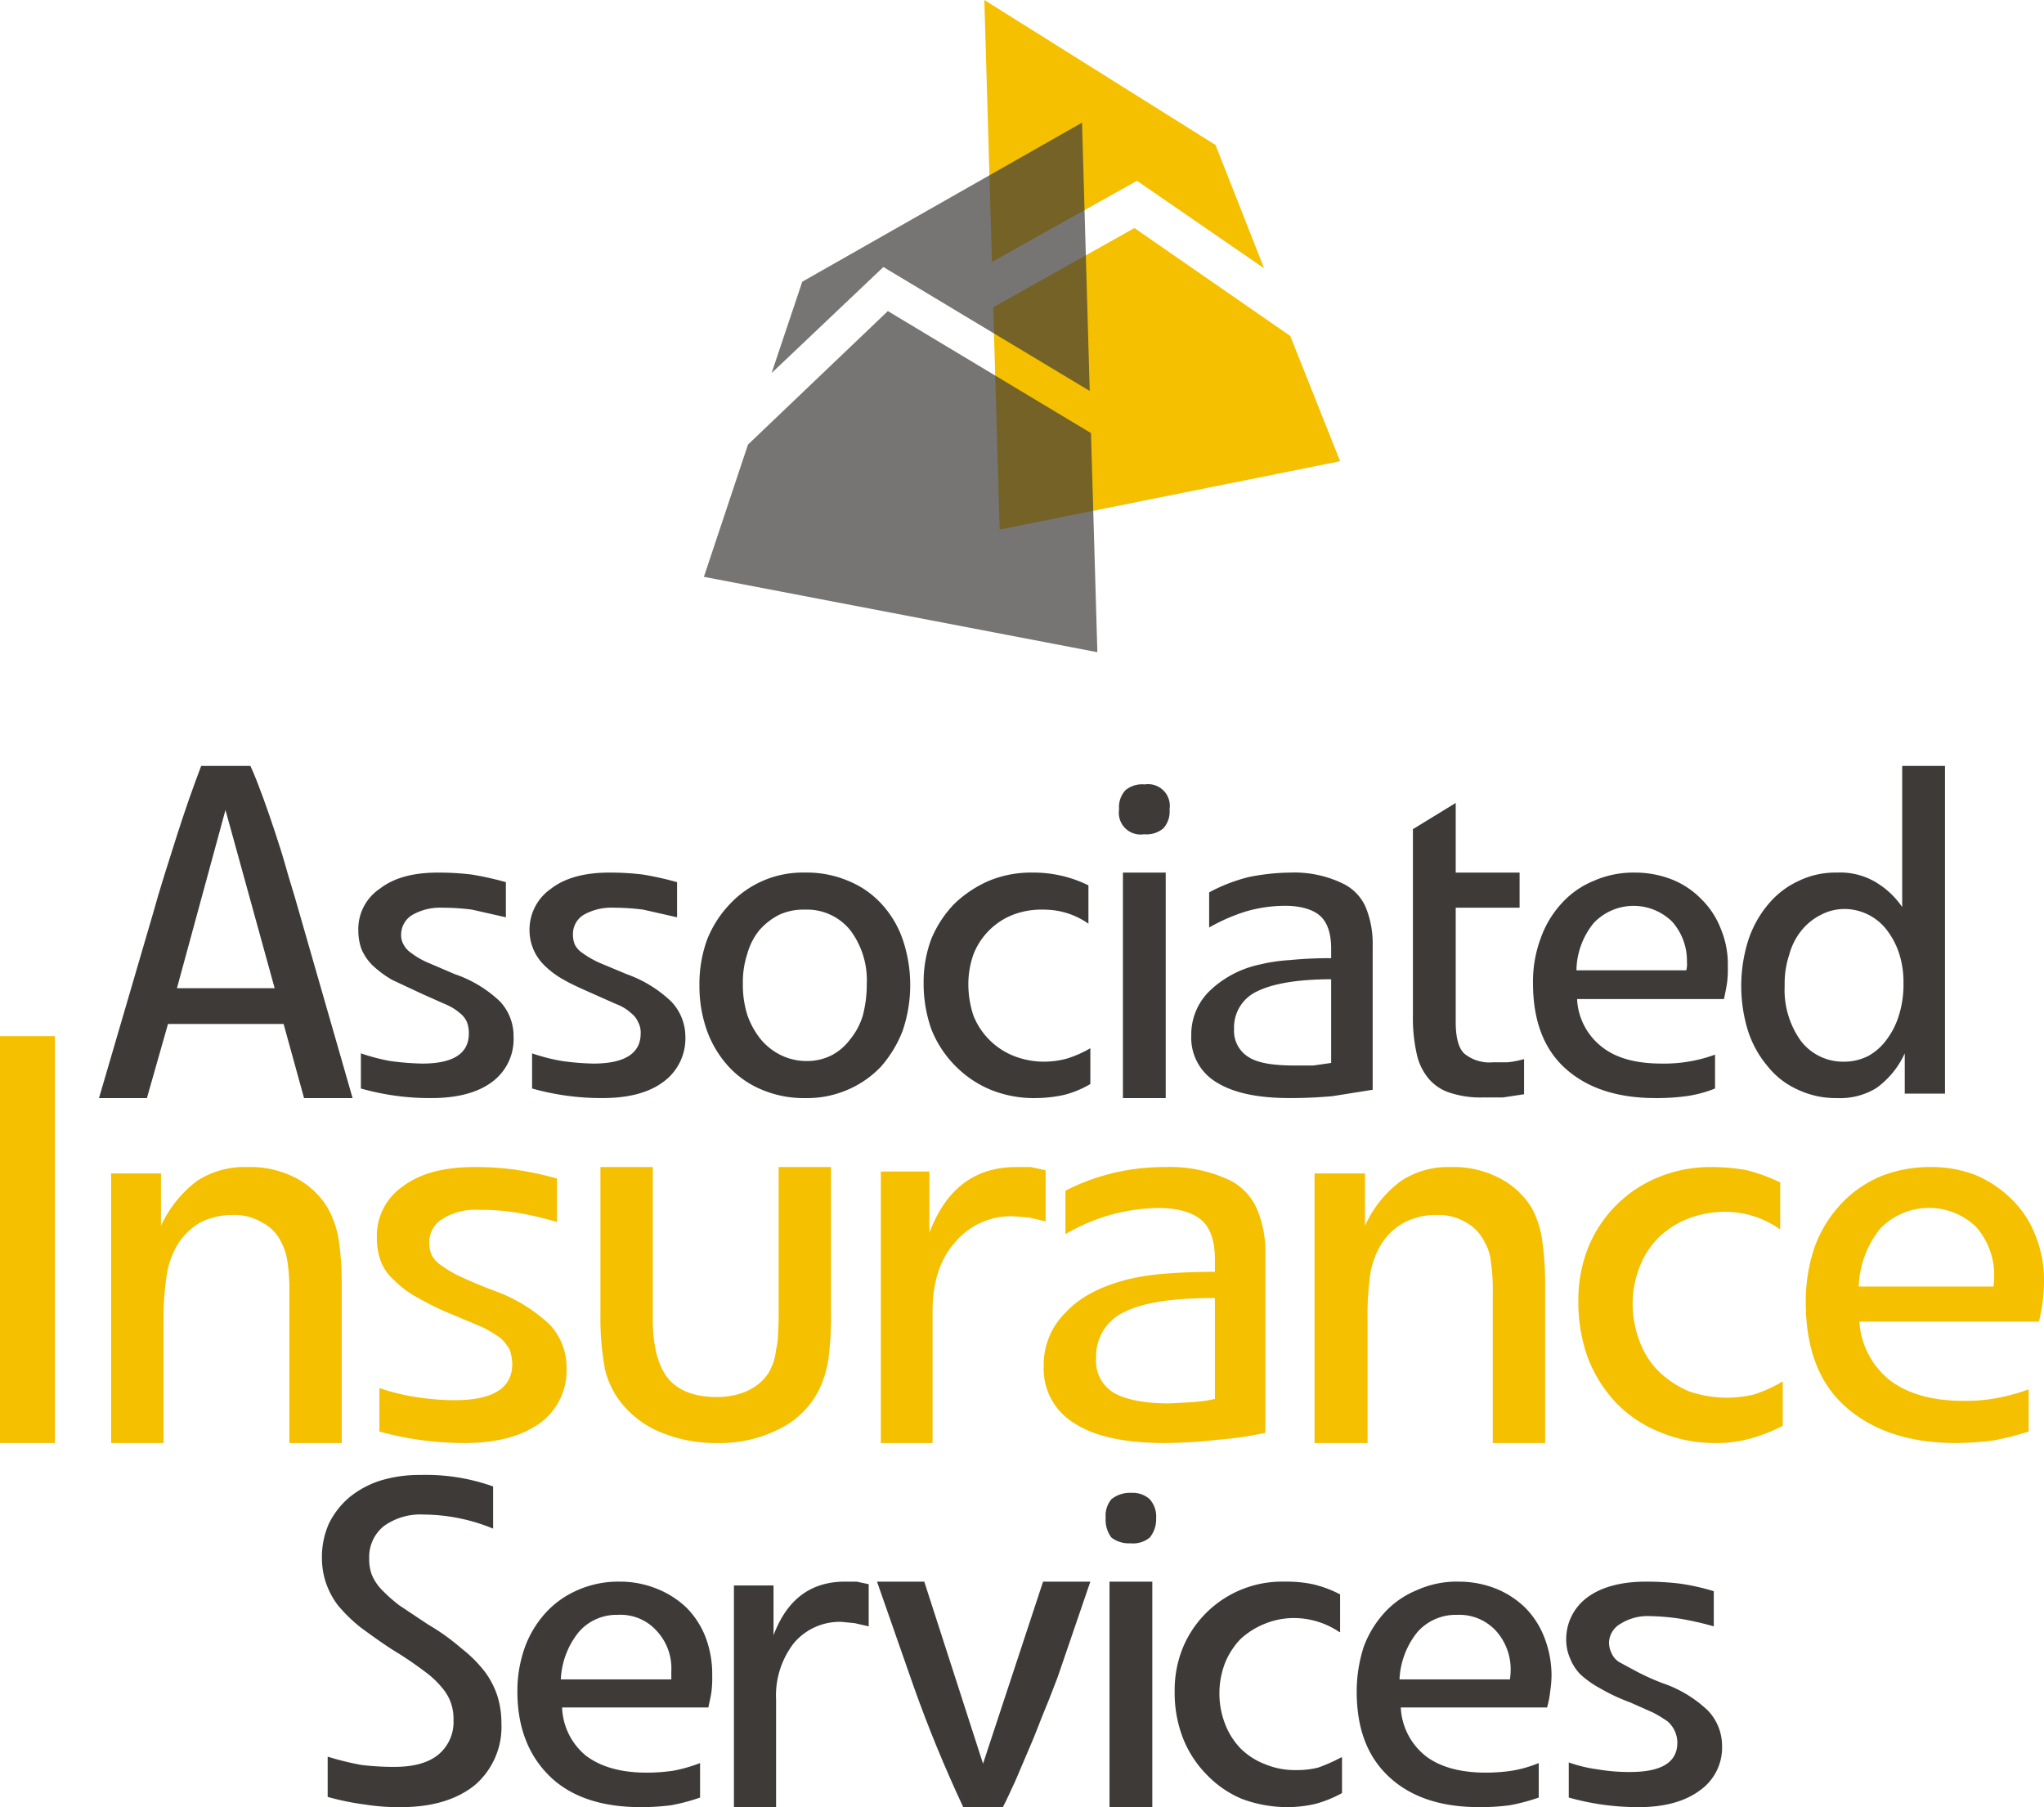
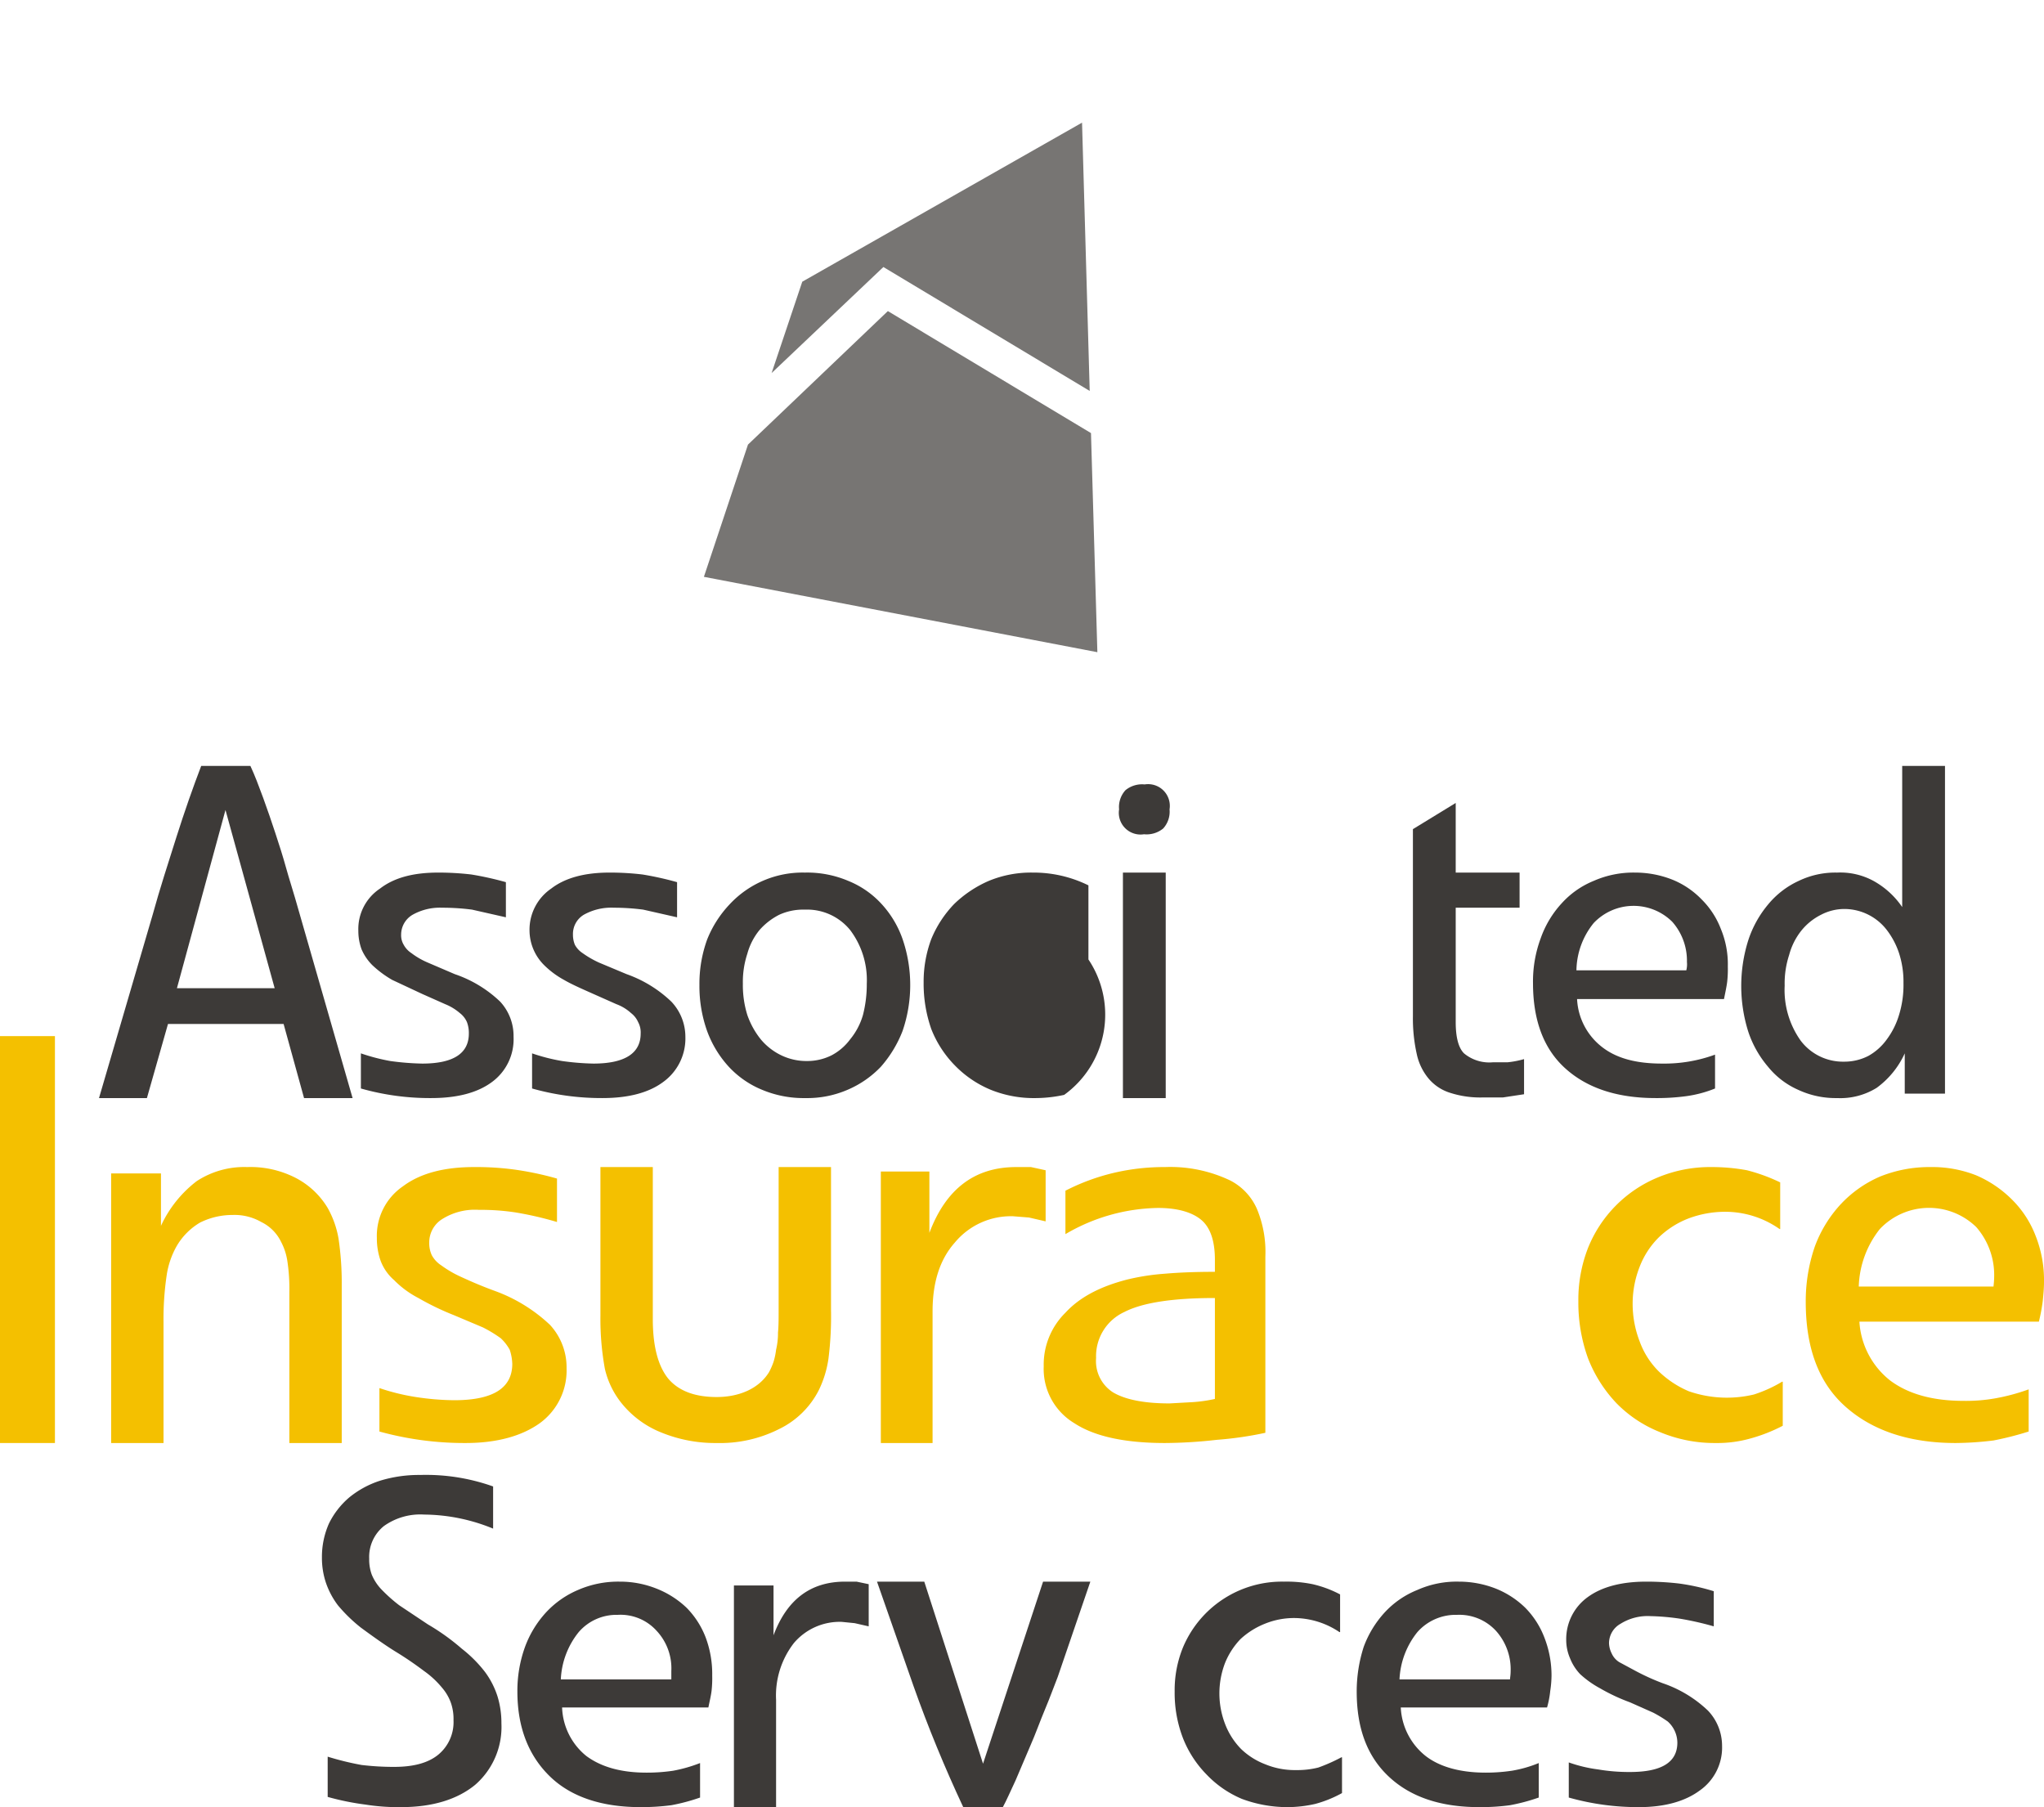
<svg xmlns="http://www.w3.org/2000/svg" viewBox="0 0 320 282.9">
  <g id="a05f7f8b-0551-4555-870b-c92db1b02fe0" data-name="Layer 2">
    <g id="a55d774f-3b6b-44d2-af0a-5de5163d9d54" data-name="Layer 1">
-       <path d="M197.9,42l-7.6-19.3L154.1,0l1.2,41L178,28.3ZM202,52.6,177.6,35.7,155.5,48.1l1,34.8,53.3-10.7Z" fill="#f4c000" />
      <g opacity="0.7">
        <path d="M170.6,61.2l-1.2-42L125.6,44.1l-4.8,14.3,17.5-16.6Zm.2,6.6L139,48.7,117.1,69.6l-6.9,20.7,61.6,11.8Z" fill="#3d3a38" />
      </g>
      <path d="M47.6,171.9l-3.2-11.6H26.3L23,171.9H15.5l8.4-28.7c1.1-4,2.4-8,3.7-12.1s2.6-7.8,3.9-11.2h7.7c.7,1.5,1.3,3.1,2,5s1.3,3.7,1.9,5.5,1.2,3.7,1.7,5.5,1,3.3,1.4,4.7l9,31.3ZM35.3,126.8l-7.6,27.9H43Z" fill="#3d3a38" />
      <path d="M77,169.4c-2.3,1.7-5.5,2.5-9.5,2.5a39.5,39.5,0,0,1-11-1.5v-5.5a30.9,30.9,0,0,0,4.6,1.2,42.1,42.1,0,0,0,5,.4c4.9,0,7.3-1.6,7.3-4.7a4.8,4.8,0,0,0-.3-1.8,3.6,3.6,0,0,0-1.1-1.4,8.2,8.2,0,0,0-2.3-1.4l-3.6-1.6-4.7-2.2a16.6,16.6,0,0,1-3.1-2.3,7.9,7.9,0,0,1-1.7-2.5,8.4,8.4,0,0,1-.5-2.9,7.6,7.6,0,0,1,3.4-6.6c2.2-1.7,5.2-2.5,9.1-2.5a44.1,44.1,0,0,1,5.2.3,49.3,49.3,0,0,1,5.4,1.2v5.5l-5.3-1.2a35.9,35.9,0,0,0-4.7-.3,8.7,8.7,0,0,0-4.6,1.1,3.6,3.6,0,0,0-1.8,3.1,2.9,2.9,0,0,0,.4,1.6,3.6,3.6,0,0,0,1.2,1.3,11.9,11.9,0,0,0,2.6,1.5l4.2,1.8a19.2,19.2,0,0,1,7.1,4.3,7.9,7.9,0,0,1,2.1,5.5A8.3,8.3,0,0,1,77,169.4Z" fill="#3d3a38" />
      <path d="M103.8,169.4c-2.3,1.7-5.5,2.5-9.5,2.5a40,40,0,0,1-11-1.5v-5.5a29.3,29.3,0,0,0,4.7,1.2,40.5,40.5,0,0,0,4.9.4c4.9,0,7.4-1.6,7.4-4.7a3.4,3.4,0,0,0-.4-1.8,3.6,3.6,0,0,0-1.1-1.4,7,7,0,0,0-2.3-1.4l-3.6-1.6c-1.8-.8-3.4-1.5-4.6-2.2a13.8,13.8,0,0,1-3.1-2.3,7.7,7.7,0,0,1-2.3-5.4,7.8,7.8,0,0,1,3.4-6.6c2.2-1.7,5.3-2.5,9.1-2.5a42.8,42.8,0,0,1,5.2.3,49.3,49.3,0,0,1,5.4,1.2v5.5l-5.3-1.2a35.5,35.5,0,0,0-4.6-.3,8.8,8.8,0,0,0-4.7,1.1,3.5,3.5,0,0,0-1.7,3.1,4.1,4.1,0,0,0,.3,1.6,3.6,3.6,0,0,0,1.2,1.3,15,15,0,0,0,2.6,1.5l4.3,1.8a19.6,19.6,0,0,1,7,4.3,8,8,0,0,1,2.2,5.5A8.4,8.4,0,0,1,103.8,169.4Z" fill="#3d3a38" />
      <path d="M141.3,161.4a18.7,18.7,0,0,1-3.4,5.6,15.7,15.7,0,0,1-5.2,3.6,15.9,15.9,0,0,1-6.6,1.3,16.8,16.8,0,0,1-6.8-1.3,14.7,14.7,0,0,1-5.2-3.6,16.8,16.8,0,0,1-3.4-5.6,20.9,20.9,0,0,1-1.2-7.2,20.3,20.3,0,0,1,1.2-7.1,17.3,17.3,0,0,1,3.5-5.5,15.6,15.6,0,0,1,11.8-5,16.5,16.5,0,0,1,6.8,1.3,14.3,14.3,0,0,1,5.2,3.6,15.8,15.8,0,0,1,3.3,5.5,22.2,22.2,0,0,1,0,14.4Zm-8.2-15.8a8.7,8.7,0,0,0-7.1-3.2,9,9,0,0,0-4,.8,10.3,10.3,0,0,0-3.1,2.4,10,10,0,0,0-1.9,3.7,14.1,14.1,0,0,0-.7,4.7,15.7,15.7,0,0,0,.7,4.9,12.8,12.8,0,0,0,2.1,3.8,9.6,9.6,0,0,0,3.2,2.5,9.1,9.1,0,0,0,4.1.9,8.5,8.5,0,0,0,3.8-.9,8.6,8.6,0,0,0,2.9-2.5,10.6,10.6,0,0,0,2-3.8,19.3,19.3,0,0,0,.6-4.9A13,13,0,0,0,133.1,145.6Z" fill="#3d3a38" />
-       <path d="M166.6,171.4a21.2,21.2,0,0,1-4.4.5,18,18,0,0,1-7.1-1.3,16.8,16.8,0,0,1-5.6-3.8,17,17,0,0,1-3.7-5.7,21.5,21.5,0,0,1-1.2-7.3,19.1,19.1,0,0,1,1.2-6.8,17.5,17.5,0,0,1,3.6-5.5,18.2,18.2,0,0,1,5.4-3.6,17.3,17.3,0,0,1,6.9-1.3,19.4,19.4,0,0,1,8.7,2v6h0a12.1,12.1,0,0,0-7-2.2,12.4,12.4,0,0,0-4.8.8,10.8,10.8,0,0,0-3.7,2.4,10.9,10.9,0,0,0-2.5,3.8,14,14,0,0,0-.8,4.7,15.7,15.7,0,0,0,.8,4.9,11.3,11.3,0,0,0,6.3,6.3,12.8,12.8,0,0,0,4.8.9,13.6,13.6,0,0,0,3.6-.5,18.2,18.2,0,0,0,3.6-1.6h0v5.6A15.5,15.5,0,0,1,166.6,171.4Z" fill="#3d3a38" />
+       <path d="M166.6,171.4a21.2,21.2,0,0,1-4.4.5,18,18,0,0,1-7.1-1.3,16.8,16.8,0,0,1-5.6-3.8,17,17,0,0,1-3.7-5.7,21.5,21.5,0,0,1-1.2-7.3,19.1,19.1,0,0,1,1.2-6.8,17.5,17.5,0,0,1,3.6-5.5,18.2,18.2,0,0,1,5.4-3.6,17.3,17.3,0,0,1,6.9-1.3,19.4,19.4,0,0,1,8.7,2v6h0h0v5.6A15.5,15.5,0,0,1,166.6,171.4Z" fill="#3d3a38" />
      <path d="M182.1,129.7a4.1,4.1,0,0,1-3,.9,3.4,3.4,0,0,1-3.9-3.9,3.9,3.9,0,0,1,1-3,4.1,4.1,0,0,1,3-.9,3.4,3.4,0,0,1,3.9,3.9A3.9,3.9,0,0,1,182.1,129.7Zm-6.3,42.2V136.6h6.7v35.3Z" fill="#3d3a38" />
-       <path d="M208.6,171.6q-3.3.3-6.6.3c-5.1,0-8.9-.8-11.6-2.5a8.1,8.1,0,0,1-3.9-7.3,9.5,9.5,0,0,1,2.8-6.9,16.1,16.1,0,0,1,7.9-4.2,26.1,26.1,0,0,1,4.7-.7,63.2,63.2,0,0,1,6.5-.3v-1.5c0-2.4-.6-4.1-1.7-5.1s-3-1.6-5.5-1.6a22.1,22.1,0,0,0-6.2.9,29,29,0,0,0-5.7,2.5v-5.5a26.4,26.4,0,0,1,6.2-2.4,34.1,34.1,0,0,1,6.5-.7,17.4,17.4,0,0,1,8.4,1.8,7.4,7.4,0,0,1,3.4,3.6,15,15,0,0,1,1.1,6v22.6Zm-.2-18.3c-5.3,0-9.2.7-11.6,1.9a6.2,6.2,0,0,0-3.6,5.9,4.8,4.8,0,0,0,2.3,4.4c1.4.9,3.8,1.3,7.1,1.3h3l2.8-.4Z" fill="#3d3a38" />
      <path d="M235.3,171.8h-3.1a15.3,15.3,0,0,1-5.1-.7,7.2,7.2,0,0,1-3.4-2.2,8.9,8.9,0,0,1-1.9-3.9,25.5,25.5,0,0,1-.6-5.9V129.8l6.7-4.1v10.9h10v5.5h-10V160c0,2.3.4,4,1.3,4.9a6.2,6.2,0,0,0,4.5,1.4H236a14.7,14.7,0,0,0,2.6-.5v5.5Z" fill="#3d3a38" />
      <path d="M270.4,153.7c-.1.8-.3,1.7-.5,2.7h-23a10.1,10.1,0,0,0,3.9,7.5c2.3,1.8,5.4,2.6,9.4,2.6a23.1,23.1,0,0,0,8.3-1.4v5.3a18.8,18.8,0,0,1-4.5,1.2,34.3,34.3,0,0,1-4.8.3c-6.1,0-10.8-1.6-14.2-4.7s-5-7.6-5-13.3a19.4,19.4,0,0,1,1.2-7,15.8,15.8,0,0,1,3.3-5.5,13.7,13.7,0,0,1,5-3.5,15.4,15.4,0,0,1,6.5-1.3,15.8,15.8,0,0,1,5.8,1.1,13.3,13.3,0,0,1,4.6,3.1,13.1,13.1,0,0,1,3,4.6,14.4,14.4,0,0,1,1.1,5.9A17.7,17.7,0,0,1,270.4,153.7Zm-8.6-9.4a8.6,8.6,0,0,0-12.3.2,12,12,0,0,0-2.7,7.4H264a3.8,3.8,0,0,0,.1-1.3A9.2,9.2,0,0,0,261.8,144.3Z" fill="#3d3a38" />
      <path d="M298.2,171.2v-6.3a13.7,13.7,0,0,1-4.4,5.4,10.8,10.8,0,0,1-6.2,1.6,13.9,13.9,0,0,1-6.1-1.3,12.6,12.6,0,0,1-4.7-3.6,16.4,16.4,0,0,1-3.1-5.5,23.8,23.8,0,0,1,0-14.3,16.9,16.9,0,0,1,3.1-5.6,13.5,13.5,0,0,1,4.8-3.7,13.2,13.2,0,0,1,6-1.3,10.9,10.9,0,0,1,5.7,1.3,13.1,13.1,0,0,1,4.5,4.1V119.9h6.7v51.3Zm-.9-22a12.3,12.3,0,0,0-1.9-3.6,8.4,8.4,0,0,0-6.5-3.3,7.9,7.9,0,0,0-3.8.9,9.3,9.3,0,0,0-3.1,2.5,10.4,10.4,0,0,0-1.9,3.8,14.3,14.3,0,0,0-.7,4.8,13.7,13.7,0,0,0,2.5,8.6,8.3,8.3,0,0,0,6.8,3.3,8.2,8.2,0,0,0,3.8-.9,8.9,8.9,0,0,0,2.9-2.6,12.3,12.3,0,0,0,1.9-3.8,15.9,15.9,0,0,0,.7-5A14.5,14.5,0,0,0,297.3,149.2Z" fill="#3d3a38" />
      <path d="M0,225.9V162.2H8.6v63.7Z" fill="#f4c000" />
      <path d="M45.3,225.9V202.3a28.8,28.8,0,0,0-.3-4.8,9.4,9.4,0,0,0-1-3.1,6.7,6.7,0,0,0-3.1-3.1,8.4,8.4,0,0,0-4.5-1.1,11.3,11.3,0,0,0-5.1,1.2,10.3,10.3,0,0,0-3.6,3.6,13.2,13.2,0,0,0-1.6,4.6,46.7,46.7,0,0,0-.5,7.4v18.9H17.4V183.7h7.8v8.2a18.6,18.6,0,0,1,5.6-7,13.6,13.6,0,0,1,7.9-2.2,15.5,15.5,0,0,1,7.6,1.7,12.6,12.6,0,0,1,5,4.7,15,15,0,0,1,1.7,4.8,47.2,47.2,0,0,1,.5,7.3v24.7Z" fill="#f4c000" />
      <path d="M84.5,222.8c-2.8,2-6.7,3.1-11.6,3.1a50,50,0,0,1-13.5-1.8v-6.8a33.9,33.9,0,0,0,5.7,1.4,41.6,41.6,0,0,0,6,.5c6.1,0,9.1-1.9,9.1-5.7a7.8,7.8,0,0,0-.4-2.2,7.3,7.3,0,0,0-1.4-1.8,20.3,20.3,0,0,0-2.8-1.7l-4.5-1.9a42.2,42.2,0,0,1-5.6-2.7,15,15,0,0,1-3.8-2.8,7.5,7.5,0,0,1-2.1-3,10.5,10.5,0,0,1-.6-3.6,9.4,9.4,0,0,1,4.1-8.1q4-3,11.1-3a44.9,44.9,0,0,1,6.4.4,49.1,49.1,0,0,1,6.6,1.4v6.8a53.3,53.3,0,0,0-6.5-1.5,35.6,35.6,0,0,0-5.7-.4,9.6,9.6,0,0,0-5.7,1.4,4.3,4.3,0,0,0-2.1,3.7,4.5,4.5,0,0,0,.4,2,4.4,4.4,0,0,0,1.5,1.6,17,17,0,0,0,3.1,1.8c1.3.6,3.1,1.4,5.3,2.2a25,25,0,0,1,8.6,5.3,9.8,9.8,0,0,1,2.6,6.8A10.2,10.2,0,0,1,84.5,222.8Z" fill="#f4c000" />
      <path d="M129.7,212.7a16.6,16.6,0,0,1-1.5,4.9,13.6,13.6,0,0,1-6.2,6.1,20.5,20.5,0,0,1-9.8,2.2,22.3,22.3,0,0,1-8.8-1.7,15.2,15.2,0,0,1-6.3-4.8,13.4,13.4,0,0,1-2.4-5.1A43.4,43.4,0,0,1,94,206V182.7h8.2v23.8q0,6.3,2.4,9.3c1.6,1.9,4.1,2.9,7.6,2.9s6.6-1.3,8.2-3.9a11.1,11.1,0,0,0,.7-1.6,10.6,10.6,0,0,0,.4-1.9,11.2,11.2,0,0,0,.3-2.7c.1-1,.1-2.2.1-3.7V182.7h8.2V205A53.2,53.2,0,0,1,129.7,212.7Z" fill="#f4c000" />
      <path d="M161.1,190.6l-2.5-.2a11.4,11.4,0,0,0-9.1,4.1c-2.4,2.7-3.5,6.3-3.5,10.8v20.6h-8.1V183.4h7.6V193c2.6-6.9,7.1-10.3,13.6-10.3h2.3l2.3.5v8Z" fill="#f4c000" />
      <path d="M190.5,225.4a74.9,74.9,0,0,1-8.1.5c-6.2,0-11-1-14.2-3.1a9.9,9.9,0,0,1-4.8-8.9,11.4,11.4,0,0,1,3.4-8.4c2.2-2.4,5.4-4.1,9.7-5.2a35.6,35.6,0,0,1,5.8-.9c2.3-.2,4.9-.3,7.9-.3v-1.9c0-2.9-.7-5-2.1-6.2s-3.7-1.9-6.8-1.9a29.4,29.4,0,0,0-14.5,4.1v-6.8a33.4,33.4,0,0,1,7.6-2.8,34.4,34.4,0,0,1,8-.9,21.8,21.8,0,0,1,10.2,2.1,9.1,9.1,0,0,1,4.2,4.5,17.5,17.5,0,0,1,1.3,7.4v27.6A55.5,55.5,0,0,1,190.5,225.4Zm-.3-22.2c-6.5,0-11.3.7-14.2,2.2a7.6,7.6,0,0,0-4.4,7.2,5.8,5.8,0,0,0,2.7,5.4c1.9,1.1,4.8,1.7,8.8,1.7l3.6-.2a22.7,22.7,0,0,0,3.5-.5Z" fill="#f4c000" />
-       <path d="M233.7,225.9V202.3a28.8,28.8,0,0,0-.3-4.8,7.6,7.6,0,0,0-1-3.1,6.9,6.9,0,0,0-3-3.1,8.4,8.4,0,0,0-4.5-1.1,10.7,10.7,0,0,0-5.1,1.2,9.8,9.8,0,0,0-3.7,3.6,13.2,13.2,0,0,0-1.6,4.6,48.8,48.8,0,0,0-.4,7.4v18.9h-8.3V183.7h7.9v8.2a17.7,17.7,0,0,1,5.6-7,13.3,13.3,0,0,1,7.8-2.2,15.5,15.5,0,0,1,7.6,1.7,12.8,12.8,0,0,1,5.1,4.7,15,15,0,0,1,1.6,4.8,47.2,47.2,0,0,1,.5,7.3v24.7Z" fill="#f4c000" />
      <path d="M274,225.2a19,19,0,0,1-5.4.7,22.1,22.1,0,0,1-8.7-1.7,19.7,19.7,0,0,1-6.8-4.5,21.5,21.5,0,0,1-4.5-7.1,25.6,25.6,0,0,1-1.5-8.9,22.3,22.3,0,0,1,1.5-8.3,20,20,0,0,1,11-11.1,21.3,21.3,0,0,1,8.4-1.6,30.3,30.3,0,0,1,5.5.5,27.8,27.8,0,0,1,5.2,1.9v7.3h-.1a14.8,14.8,0,0,0-8.5-2.7,16.3,16.3,0,0,0-5.9,1.1,13.9,13.9,0,0,0-4.5,2.9,13.1,13.1,0,0,0-3,4.6,15.8,15.8,0,0,0-1.1,5.8,16.3,16.3,0,0,0,1.1,5.9,12.7,12.7,0,0,0,3,4.7,15.4,15.4,0,0,0,4.7,3.1,18.2,18.2,0,0,0,10.2.5,20.9,20.9,0,0,0,4.4-2h.1v6.9A25.5,25.5,0,0,1,274,225.2Z" fill="#f4c000" />
      <path d="M319.8,203.7a28.5,28.5,0,0,1-.6,3.2H291.1a12.7,12.7,0,0,0,4.8,9.2c2.8,2.1,6.6,3.2,11.5,3.2a26,26,0,0,0,5-.4,31.3,31.3,0,0,0,5.2-1.4v6.6a49.5,49.5,0,0,1-5.5,1.4,51.4,51.4,0,0,1-5.9.4c-7.4,0-13.2-2-17.4-5.8s-6.1-9.3-6.1-16.3a26.3,26.3,0,0,1,1.4-8.6,19.8,19.8,0,0,1,4-6.6,18.4,18.4,0,0,1,6.2-4.4,20.6,20.6,0,0,1,7.9-1.5,18.8,18.8,0,0,1,7.2,1.3,17.9,17.9,0,0,1,5.6,3.8,16.1,16.1,0,0,1,3.7,5.7,18.8,18.8,0,0,1,1.3,7.2C320,201.7,319.9,202.7,319.8,203.7Zm-10.4-11.6a10.6,10.6,0,0,0-15.1.3,15.2,15.2,0,0,0-3.3,9h21.1c0-.2.1-.8.1-1.6A11.4,11.4,0,0,0,309.4,192.1Z" fill="#f4c000" />
      <path d="M74.4,279.4c-2.8,2.3-6.7,3.5-11.6,3.5a32.8,32.8,0,0,1-5.6-.4,41.2,41.2,0,0,1-5.9-1.2V275a45.1,45.1,0,0,0,5.3,1.3,42.4,42.4,0,0,0,5.1.3c3,0,5.3-.6,6.9-1.9a6.6,6.6,0,0,0,2.4-5.4,7.7,7.7,0,0,0-.4-2.7,7.5,7.5,0,0,0-1.4-2.4,14.3,14.3,0,0,0-2.8-2.6c-1.2-.9-2.6-1.9-4.4-3s-4-2.7-5.5-3.8a24.2,24.2,0,0,1-3.6-3.5,12.6,12.6,0,0,1-1.9-3.6,12.3,12.3,0,0,1-.6-3.9,12.9,12.9,0,0,1,1.1-5.3,12.7,12.7,0,0,1,3.2-4.1,14.8,14.8,0,0,1,4.8-2.6,20.8,20.8,0,0,1,6.3-.9,31.3,31.3,0,0,1,11.4,1.8v6.6a28.9,28.9,0,0,0-10.8-2.2,9.8,9.8,0,0,0-6.3,1.8,6.2,6.2,0,0,0-2.3,5.1,6.9,6.9,0,0,0,.4,2.5,7.5,7.5,0,0,0,1.5,2.3,24.4,24.4,0,0,0,2.8,2.5l4.5,3a34.7,34.7,0,0,1,5.3,3.8,20.4,20.4,0,0,1,3.6,3.6,13.1,13.1,0,0,1,2,3.9,14.2,14.2,0,0,1,.6,4.2A12,12,0,0,1,74.4,279.4Z" fill="#3d3a38" />
      <path d="M111.4,264.7c-.1.8-.3,1.6-.5,2.6H88a10.2,10.2,0,0,0,3.8,7.6c2.3,1.7,5.4,2.6,9.4,2.6a27.7,27.7,0,0,0,4.2-.3,23,23,0,0,0,4.2-1.2v5.4a30.3,30.3,0,0,1-4.5,1.2,36.4,36.4,0,0,1-4.8.3c-6.1,0-10.9-1.6-14.2-4.8S81,270.5,81,264.8a20.2,20.2,0,0,1,1.2-7,16.3,16.3,0,0,1,3.3-5.4,14.6,14.6,0,0,1,5-3.5,15.7,15.7,0,0,1,6.5-1.3,15.4,15.4,0,0,1,5.8,1.1,14.5,14.5,0,0,1,4.7,3,13.5,13.5,0,0,1,3,4.7,16.3,16.3,0,0,1,1,5.9A17.7,17.7,0,0,1,111.4,264.7Zm-8.6-9.4a7.6,7.6,0,0,0-6.1-2.5,7.8,7.8,0,0,0-6.1,2.7,12.7,12.7,0,0,0-2.8,7.4h17.3v-1.3A8.6,8.6,0,0,0,102.8,255.3Z" fill="#3d3a38" />
      <path d="M133.8,254.1l-2-.2a9.4,9.4,0,0,0-7.5,3.3,13.4,13.4,0,0,0-2.8,8.9v16.8h-6.6V248.2h6.2V256c2.1-5.6,5.8-8.4,11.2-8.4h1.8l1.9.4v6.6Z" fill="#3d3a38" />
      <path d="M165.6,262.5c-.6,1.5-1.2,3.2-2,5.1s-1.5,3.9-2.3,5.7l-2.3,5.4c-.8,1.7-1.4,3.1-2,4.2h-6.2c-2.9-6.2-5.5-12.5-7.8-19l-5.7-16.3h7.4l9.2,28.5,9.4-28.5h7.4Z" fill="#3d3a38" />
-       <path d="M180,240.7a4.1,4.1,0,0,1-3,.9,4.5,4.5,0,0,1-3-.9,4.6,4.6,0,0,1-.9-3.1,4,4,0,0,1,.9-2.9,4.6,4.6,0,0,1,3.1-1,4,4,0,0,1,2.9,1,4.1,4.1,0,0,1,1,3A4.5,4.5,0,0,1,180,240.7Zm-6.3,42.2V247.6h6.7v35.3Z" fill="#3d3a38" />
      <path d="M205.9,282.4a19.7,19.7,0,0,1-4.4.5,20.4,20.4,0,0,1-7.1-1.3,16.4,16.4,0,0,1-5.5-3.8,17,17,0,0,1-3.7-5.7,19.7,19.7,0,0,1-1.3-7.3,17.7,17.7,0,0,1,1.3-6.9A16.8,16.8,0,0,1,201,247.6a20.3,20.3,0,0,1,4.5.4,17.6,17.6,0,0,1,4.3,1.6v5.9h-.1a12.8,12.8,0,0,0-6.9-2.2,12.1,12.1,0,0,0-4.8.9,12.3,12.3,0,0,0-3.8,2.4,11.8,11.8,0,0,0-2.4,3.7,13.3,13.3,0,0,0,0,9.6,11.4,11.4,0,0,0,2.5,3.9,11.2,11.2,0,0,0,3.8,2.4,12.1,12.1,0,0,0,4.8.9,13.4,13.4,0,0,0,3.5-.4,26.8,26.8,0,0,0,3.6-1.6h.1v5.6A18.5,18.5,0,0,1,205.9,282.4Z" fill="#3d3a38" />
      <path d="M242.7,264.7a14.7,14.7,0,0,1-.5,2.6H219.3a10.3,10.3,0,0,0,3.9,7.6c2.2,1.7,5.4,2.6,9.4,2.6a27.3,27.3,0,0,0,4.1-.3,19.3,19.3,0,0,0,4.2-1.2v5.4a30.3,30.3,0,0,1-4.5,1.2,34.3,34.3,0,0,1-4.8.3c-6.1,0-10.8-1.6-14.2-4.8s-5-7.6-5-13.3a22.8,22.8,0,0,1,1.1-7,16.3,16.3,0,0,1,3.3-5.4,14.1,14.1,0,0,1,5.1-3.5,15.1,15.1,0,0,1,6.5-1.3,15.8,15.8,0,0,1,5.8,1.1,14.1,14.1,0,0,1,4.6,3,13.5,13.5,0,0,1,3,4.7,16.3,16.3,0,0,1,1.1,5.9A16.6,16.6,0,0,1,242.7,264.7Zm-8.5-9.4a7.8,7.8,0,0,0-6.1-2.5,8,8,0,0,0-6.2,2.7,12.7,12.7,0,0,0-2.8,7.4h17.3c0-.2.1-.7.1-1.3A9,9,0,0,0,234.2,255.3Z" fill="#3d3a38" />
      <path d="M266.1,280.3c-2.3,1.7-5.5,2.6-9.5,2.6a40,40,0,0,1-11-1.5v-5.5a22.1,22.1,0,0,0,4.6,1.1,28.9,28.9,0,0,0,5,.4c4.9,0,7.4-1.5,7.4-4.6a4.5,4.5,0,0,0-1.5-3.3,19.5,19.5,0,0,0-2.3-1.4l-3.6-1.6a29.6,29.6,0,0,1-4.7-2.2,15.4,15.4,0,0,1-3.1-2.2,7.6,7.6,0,0,1-1.6-2.5,7.2,7.2,0,0,1-.6-2.9,8.1,8.1,0,0,1,3.4-6.7c2.2-1.6,5.3-2.4,9.1-2.4a44.1,44.1,0,0,1,5.2.3,33.5,33.5,0,0,1,5.4,1.2v5.5a48,48,0,0,0-5.3-1.2,35.7,35.7,0,0,0-4.6-.4,8,8,0,0,0-4.7,1.2,3.5,3.5,0,0,0-1.8,3,3.8,3.8,0,0,0,.4,1.6,3.1,3.1,0,0,0,1.2,1.4l2.6,1.4a35.5,35.5,0,0,0,4.2,1.9,19.2,19.2,0,0,1,7.1,4.3,8,8,0,0,1,2.2,5.5A8.2,8.2,0,0,1,266.1,280.3Z" fill="#3d3a38" />
    </g>
  </g>
</svg>